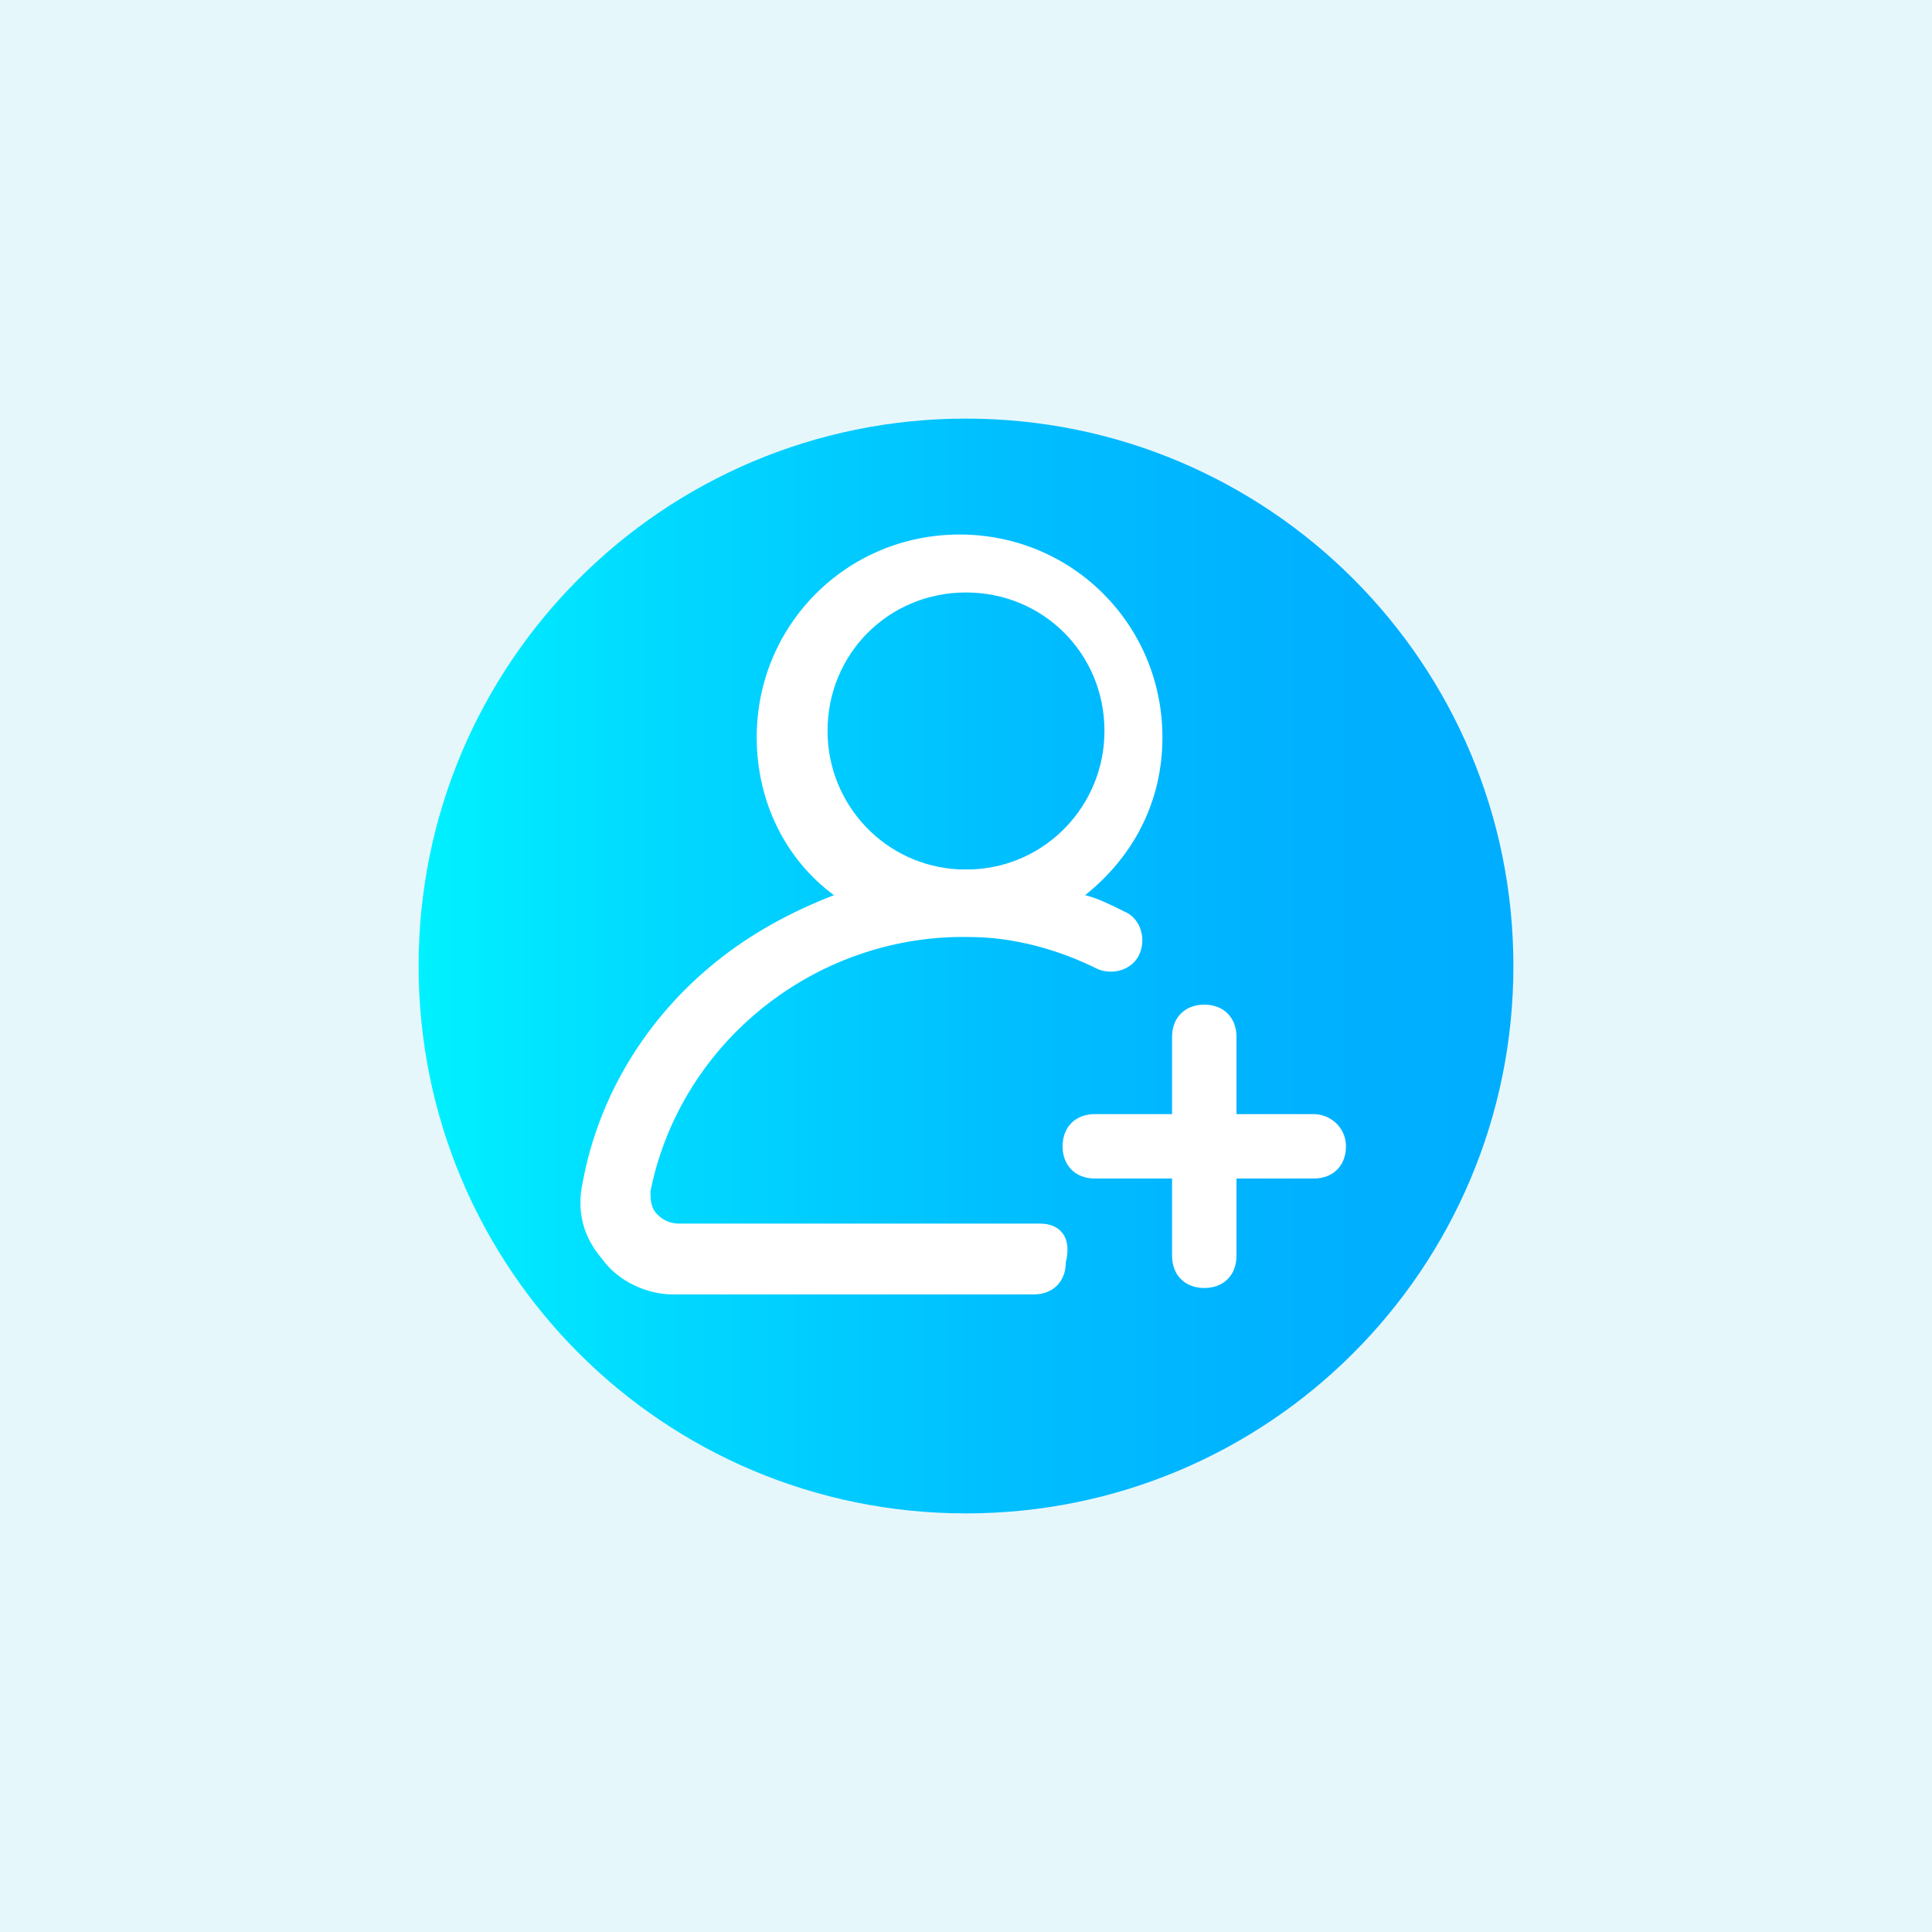
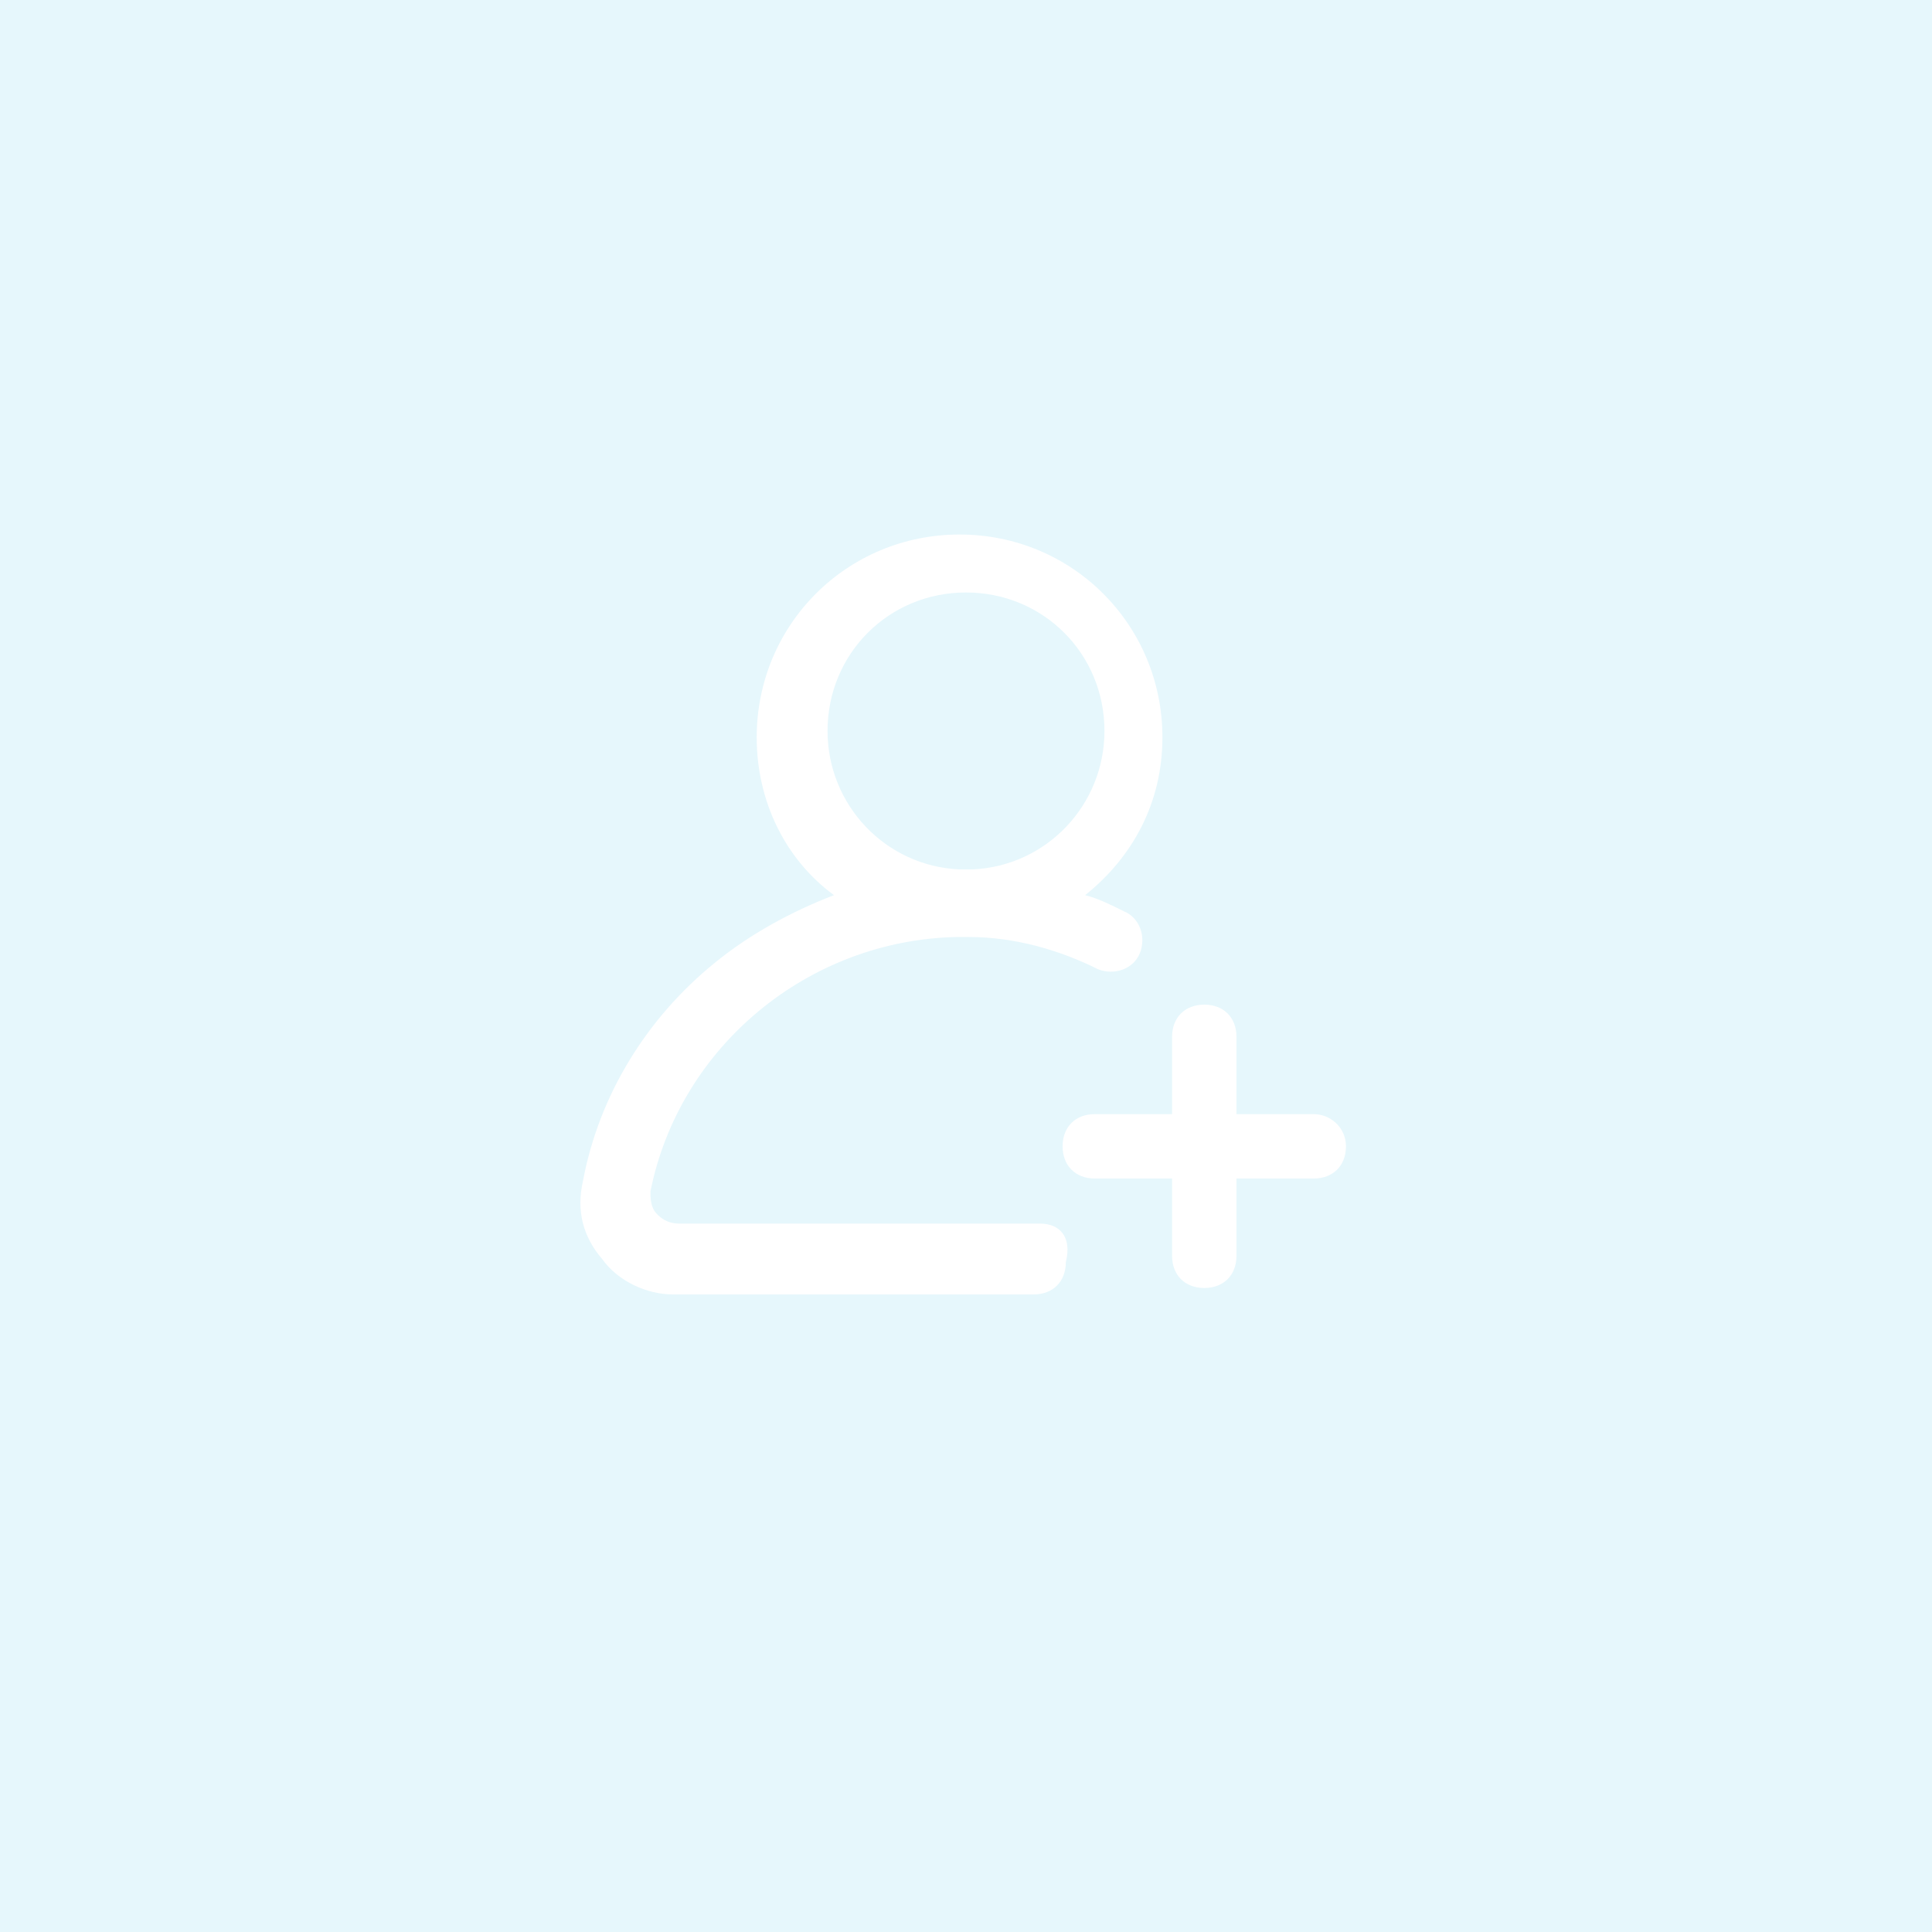
<svg xmlns="http://www.w3.org/2000/svg" version="1.1" id="Layer_1" x="0px" y="0px" width="60px" height="60px" viewBox="0 0 60 60" style="enable-background:new 0 0 60 60;" xml:space="preserve">
  <style type="text/css">
	.st0{fill:#E6F7FC;}
	.st1{fill:url(#SVGID_1_);}
	.st2{fill:#FFFFFF;}
</style>
  <rect x="0" y="0" class="st0" width="60" height="60" />
  <linearGradient id="SVGID_1_" gradientUnits="userSpaceOnUse" x1="12.969" y1="21444" x2="47.031" y2="21444" gradientTransform="matrix(1 0 0 1 0 -21414)">
    <stop offset="0" style="stop-color:#00F1FF" />
    <stop offset="0.231" style="stop-color:#00D8FF" />
    <stop offset="0.514" style="stop-color:#00C0FF" />
    <stop offset="0.777" style="stop-color:#00B2FF" />
    <stop offset="1" style="stop-color:#00ADFF" />
  </linearGradient>
-   <path class="st1" d="M47,30c0,9.4-7.6,17-17,17s-17-7.6-17-17s7.6-17,17-17S47,20.6,47,30z" />
  <g>
    <path class="st2" d="M32.3,38H21.1c-0.4,0-0.6-0.2-0.7-0.3c-0.2-0.2-0.2-0.5-0.2-0.7c0.9-4.5,4.9-7.8,9.5-7.9c0.1,0,0.2,0,0.2,0   c0.1,0,0.2,0,0.2,0c1.4,0,2.8,0.4,4,1c0.5,0.2,1.1,0,1.3-0.5c0.2-0.5,0-1.1-0.5-1.3c-0.4-0.2-0.8-0.4-1.2-0.5   c1.5-1.2,2.4-2.9,2.4-4.9c0-3.5-2.8-6.3-6.3-6.3c-3.5,0-6.3,2.8-6.3,6.3c0,2,0.9,3.8,2.4,4.9c-1.3,0.5-2.6,1.2-3.7,2.1   c-2.1,1.7-3.6,4.1-4.1,6.8c-0.2,0.9,0,1.7,0.6,2.4c0.5,0.7,1.4,1.1,2.2,1.1h11.2c0.6,0,1-0.4,1-1C33.3,38.4,32.9,38,32.3,38z    M25.7,22.7c0-2.4,1.9-4.3,4.3-4.3s4.3,1.9,4.3,4.3c0,2.3-1.8,4.2-4.1,4.3c-0.1,0-0.1,0-0.2,0c-0.1,0-0.1,0-0.2,0   C27.5,26.9,25.7,25,25.7,22.7z" />
    <path class="st2" d="M40.8,34.6h-2.4v-2.4c0-0.6-0.4-1-1-1c-0.6,0-1,0.4-1,1v2.4h-2.4c-0.6,0-1,0.4-1,1c0,0.6,0.4,1,1,1h2.4V39   c0,0.6,0.4,1,1,1c0.6,0,1-0.4,1-1v-2.4h2.4c0.6,0,1-0.4,1-1C41.8,35,41.3,34.6,40.8,34.6z" />
  </g>
</svg>